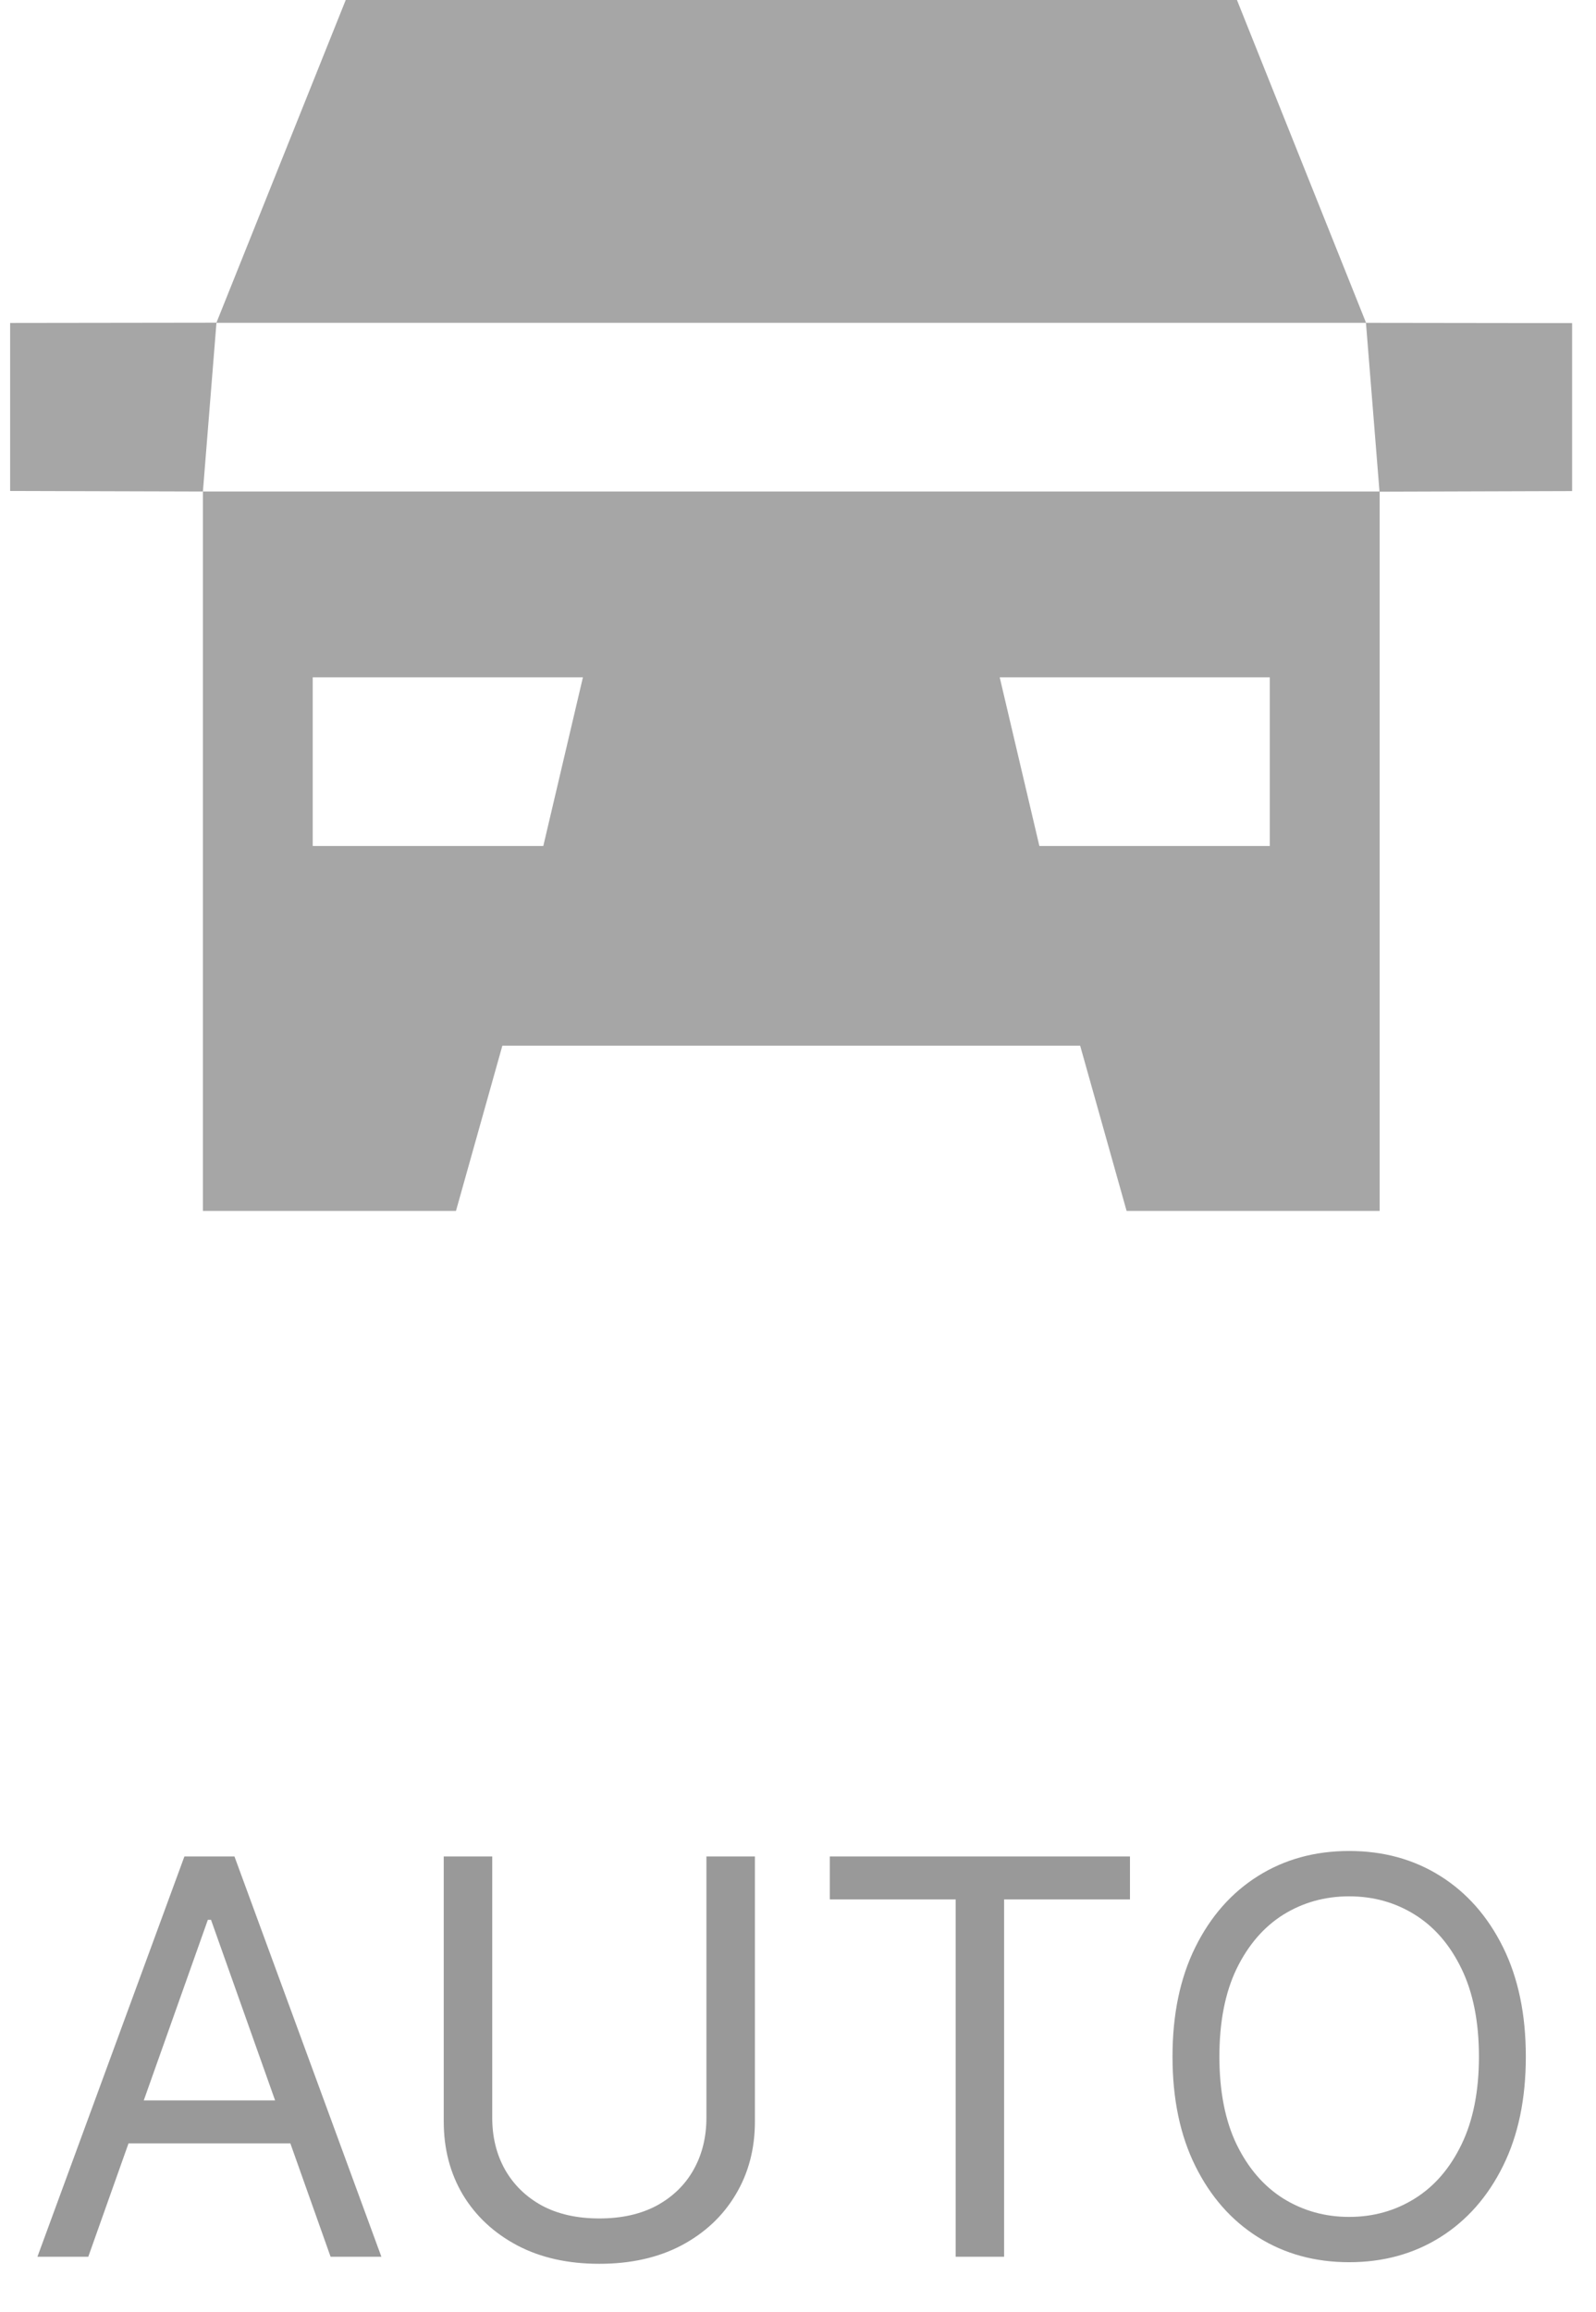
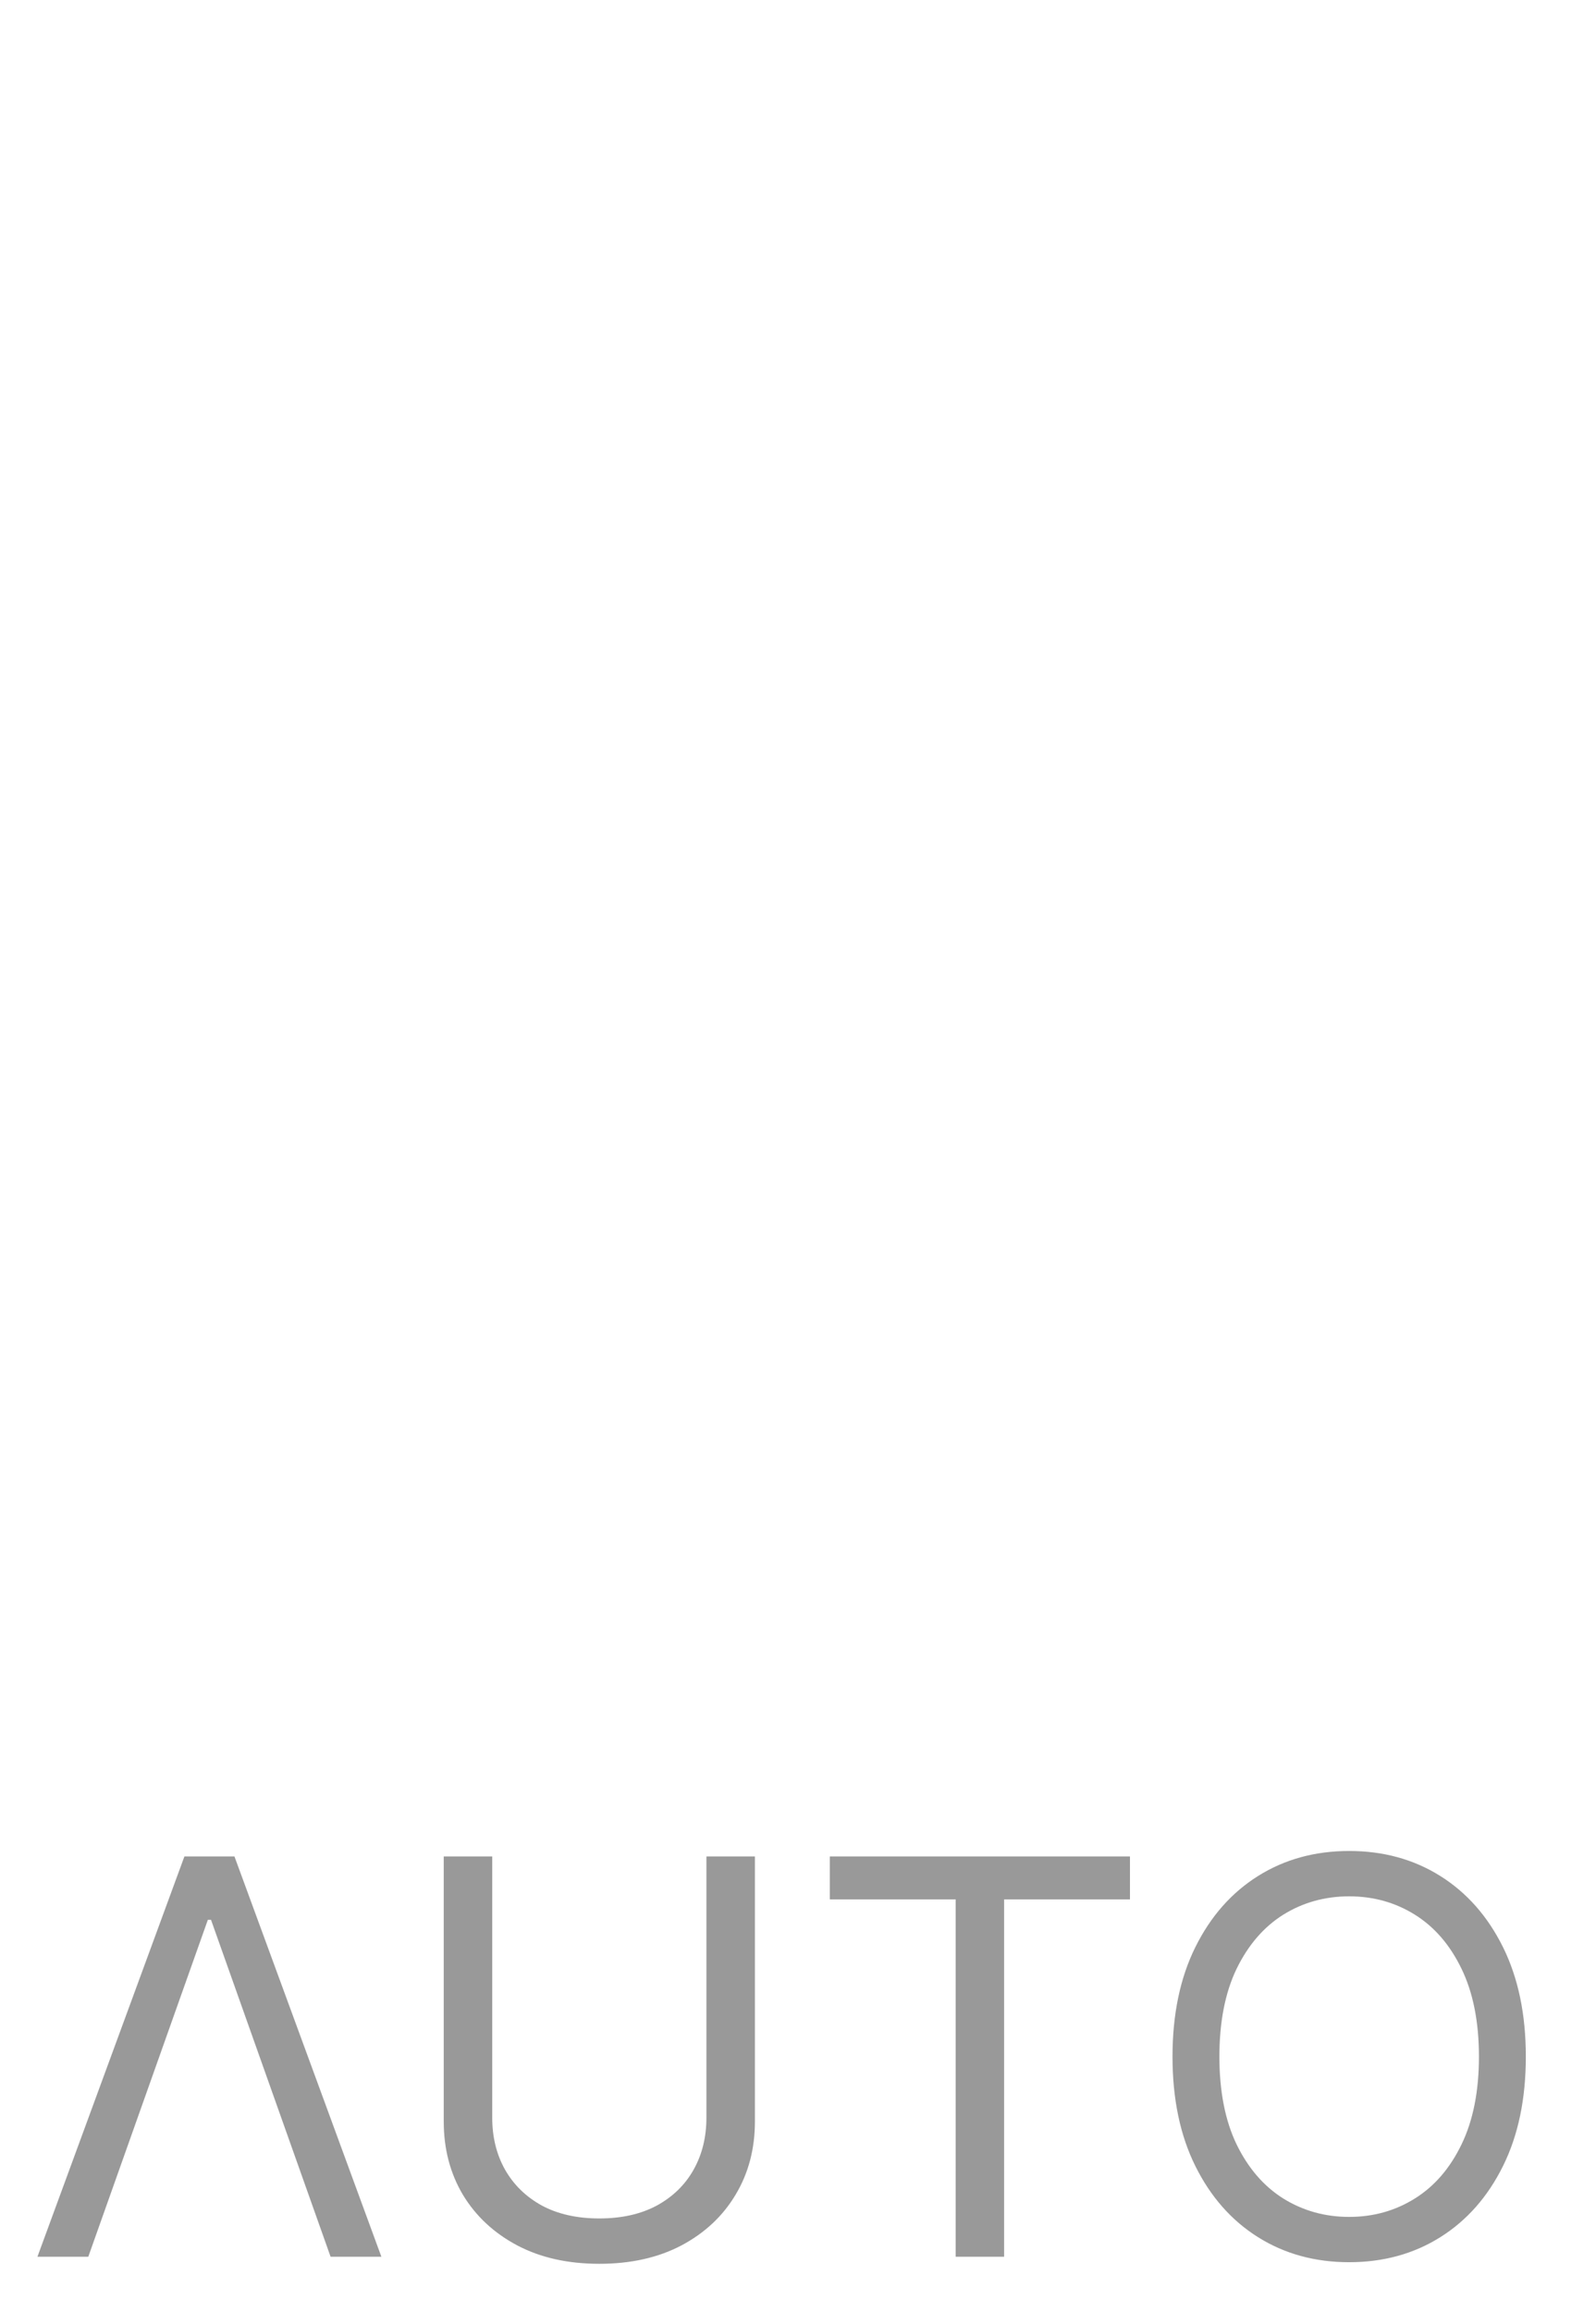
<svg xmlns="http://www.w3.org/2000/svg" width="29" height="42" viewBox="0 0 29 42" fill="none">
-   <path fill-rule="evenodd" clip-rule="evenodd" d="M3.687 18.998V22H8.285L9.128 18.998H19.627L20.471 22H25.069V8.933H25.064L28.566 8.922V5.87L24.817 5.865H3.933L3.687 8.93L0.184 8.92V5.867L3.933 5.862L6.282 0H22.476L24.822 5.865H24.82L25.066 8.93H3.687V18.995V18.998ZM5.682 12.305H10.592L9.872 15.37H5.682V12.305ZM23.073 12.305V15.37H18.886L18.165 12.305H23.076H23.073Z" fill="#000" fill-opacity="0.35" />
-   <path d="M1.604 41H0.68L3.351 33.727H4.26L6.93 41H6.007L3.834 34.878H3.777L1.604 41ZM1.945 38.159H5.666V38.94H1.945V38.159ZM12.836 33.727H13.717V38.543C13.717 39.04 13.6 39.484 13.365 39.874C13.133 40.263 12.805 40.569 12.382 40.794C11.958 41.017 11.461 41.128 10.89 41.128C10.319 41.128 9.822 41.017 9.399 40.794C8.975 40.569 8.646 40.263 8.411 39.874C8.179 39.484 8.063 39.04 8.063 38.543V33.727H8.944V38.472C8.944 38.827 9.022 39.143 9.178 39.42C9.335 39.694 9.557 39.911 9.846 40.07C10.137 40.226 10.485 40.304 10.89 40.304C11.295 40.304 11.643 40.226 11.934 40.07C12.225 39.911 12.448 39.694 12.602 39.42C12.758 39.143 12.836 38.827 12.836 38.472V33.727ZM15.078 34.508V33.727H20.532V34.508H18.245V41H17.365V34.508H15.078ZM27.725 37.364C27.725 38.131 27.587 38.794 27.31 39.352C27.033 39.911 26.653 40.342 26.17 40.645C25.687 40.948 25.135 41.099 24.515 41.099C23.895 41.099 23.343 40.948 22.86 40.645C22.377 40.342 21.997 39.911 21.72 39.352C21.443 38.794 21.305 38.131 21.305 37.364C21.305 36.597 21.443 35.934 21.72 35.375C21.997 34.816 22.377 34.385 22.86 34.082C23.343 33.779 23.895 33.628 24.515 33.628C25.135 33.628 25.687 33.779 26.17 34.082C26.653 34.385 27.033 34.816 27.31 35.375C27.587 35.934 27.725 36.597 27.725 37.364ZM26.873 37.364C26.873 36.734 26.767 36.202 26.557 35.769C26.348 35.336 26.066 35.008 25.708 34.785C25.353 34.563 24.955 34.452 24.515 34.452C24.075 34.452 23.676 34.563 23.318 34.785C22.963 35.008 22.68 35.336 22.469 35.769C22.261 36.202 22.157 36.734 22.157 37.364C22.157 37.993 22.261 38.525 22.469 38.958C22.68 39.391 22.963 39.719 23.318 39.942C23.676 40.164 24.075 40.276 24.515 40.276C24.955 40.276 25.353 40.164 25.708 39.942C26.066 39.719 26.348 39.391 26.557 38.958C26.767 38.525 26.873 37.993 26.873 37.364Z" fill="#000" fill-opacity="0.4" />
+   <path d="M1.604 41H0.68L3.351 33.727H4.26L6.93 41H6.007L3.834 34.878H3.777L1.604 41ZM1.945 38.159H5.666H1.945V38.159ZM12.836 33.727H13.717V38.543C13.717 39.04 13.6 39.484 13.365 39.874C13.133 40.263 12.805 40.569 12.382 40.794C11.958 41.017 11.461 41.128 10.89 41.128C10.319 41.128 9.822 41.017 9.399 40.794C8.975 40.569 8.646 40.263 8.411 39.874C8.179 39.484 8.063 39.04 8.063 38.543V33.727H8.944V38.472C8.944 38.827 9.022 39.143 9.178 39.42C9.335 39.694 9.557 39.911 9.846 40.07C10.137 40.226 10.485 40.304 10.89 40.304C11.295 40.304 11.643 40.226 11.934 40.07C12.225 39.911 12.448 39.694 12.602 39.42C12.758 39.143 12.836 38.827 12.836 38.472V33.727ZM15.078 34.508V33.727H20.532V34.508H18.245V41H17.365V34.508H15.078ZM27.725 37.364C27.725 38.131 27.587 38.794 27.31 39.352C27.033 39.911 26.653 40.342 26.17 40.645C25.687 40.948 25.135 41.099 24.515 41.099C23.895 41.099 23.343 40.948 22.86 40.645C22.377 40.342 21.997 39.911 21.72 39.352C21.443 38.794 21.305 38.131 21.305 37.364C21.305 36.597 21.443 35.934 21.72 35.375C21.997 34.816 22.377 34.385 22.86 34.082C23.343 33.779 23.895 33.628 24.515 33.628C25.135 33.628 25.687 33.779 26.17 34.082C26.653 34.385 27.033 34.816 27.31 35.375C27.587 35.934 27.725 36.597 27.725 37.364ZM26.873 37.364C26.873 36.734 26.767 36.202 26.557 35.769C26.348 35.336 26.066 35.008 25.708 34.785C25.353 34.563 24.955 34.452 24.515 34.452C24.075 34.452 23.676 34.563 23.318 34.785C22.963 35.008 22.68 35.336 22.469 35.769C22.261 36.202 22.157 36.734 22.157 37.364C22.157 37.993 22.261 38.525 22.469 38.958C22.68 39.391 22.963 39.719 23.318 39.942C23.676 40.164 24.075 40.276 24.515 40.276C24.955 40.276 25.353 40.164 25.708 39.942C26.066 39.719 26.348 39.391 26.557 38.958C26.767 38.525 26.873 37.993 26.873 37.364Z" fill="#000" fill-opacity="0.4" />
</svg>